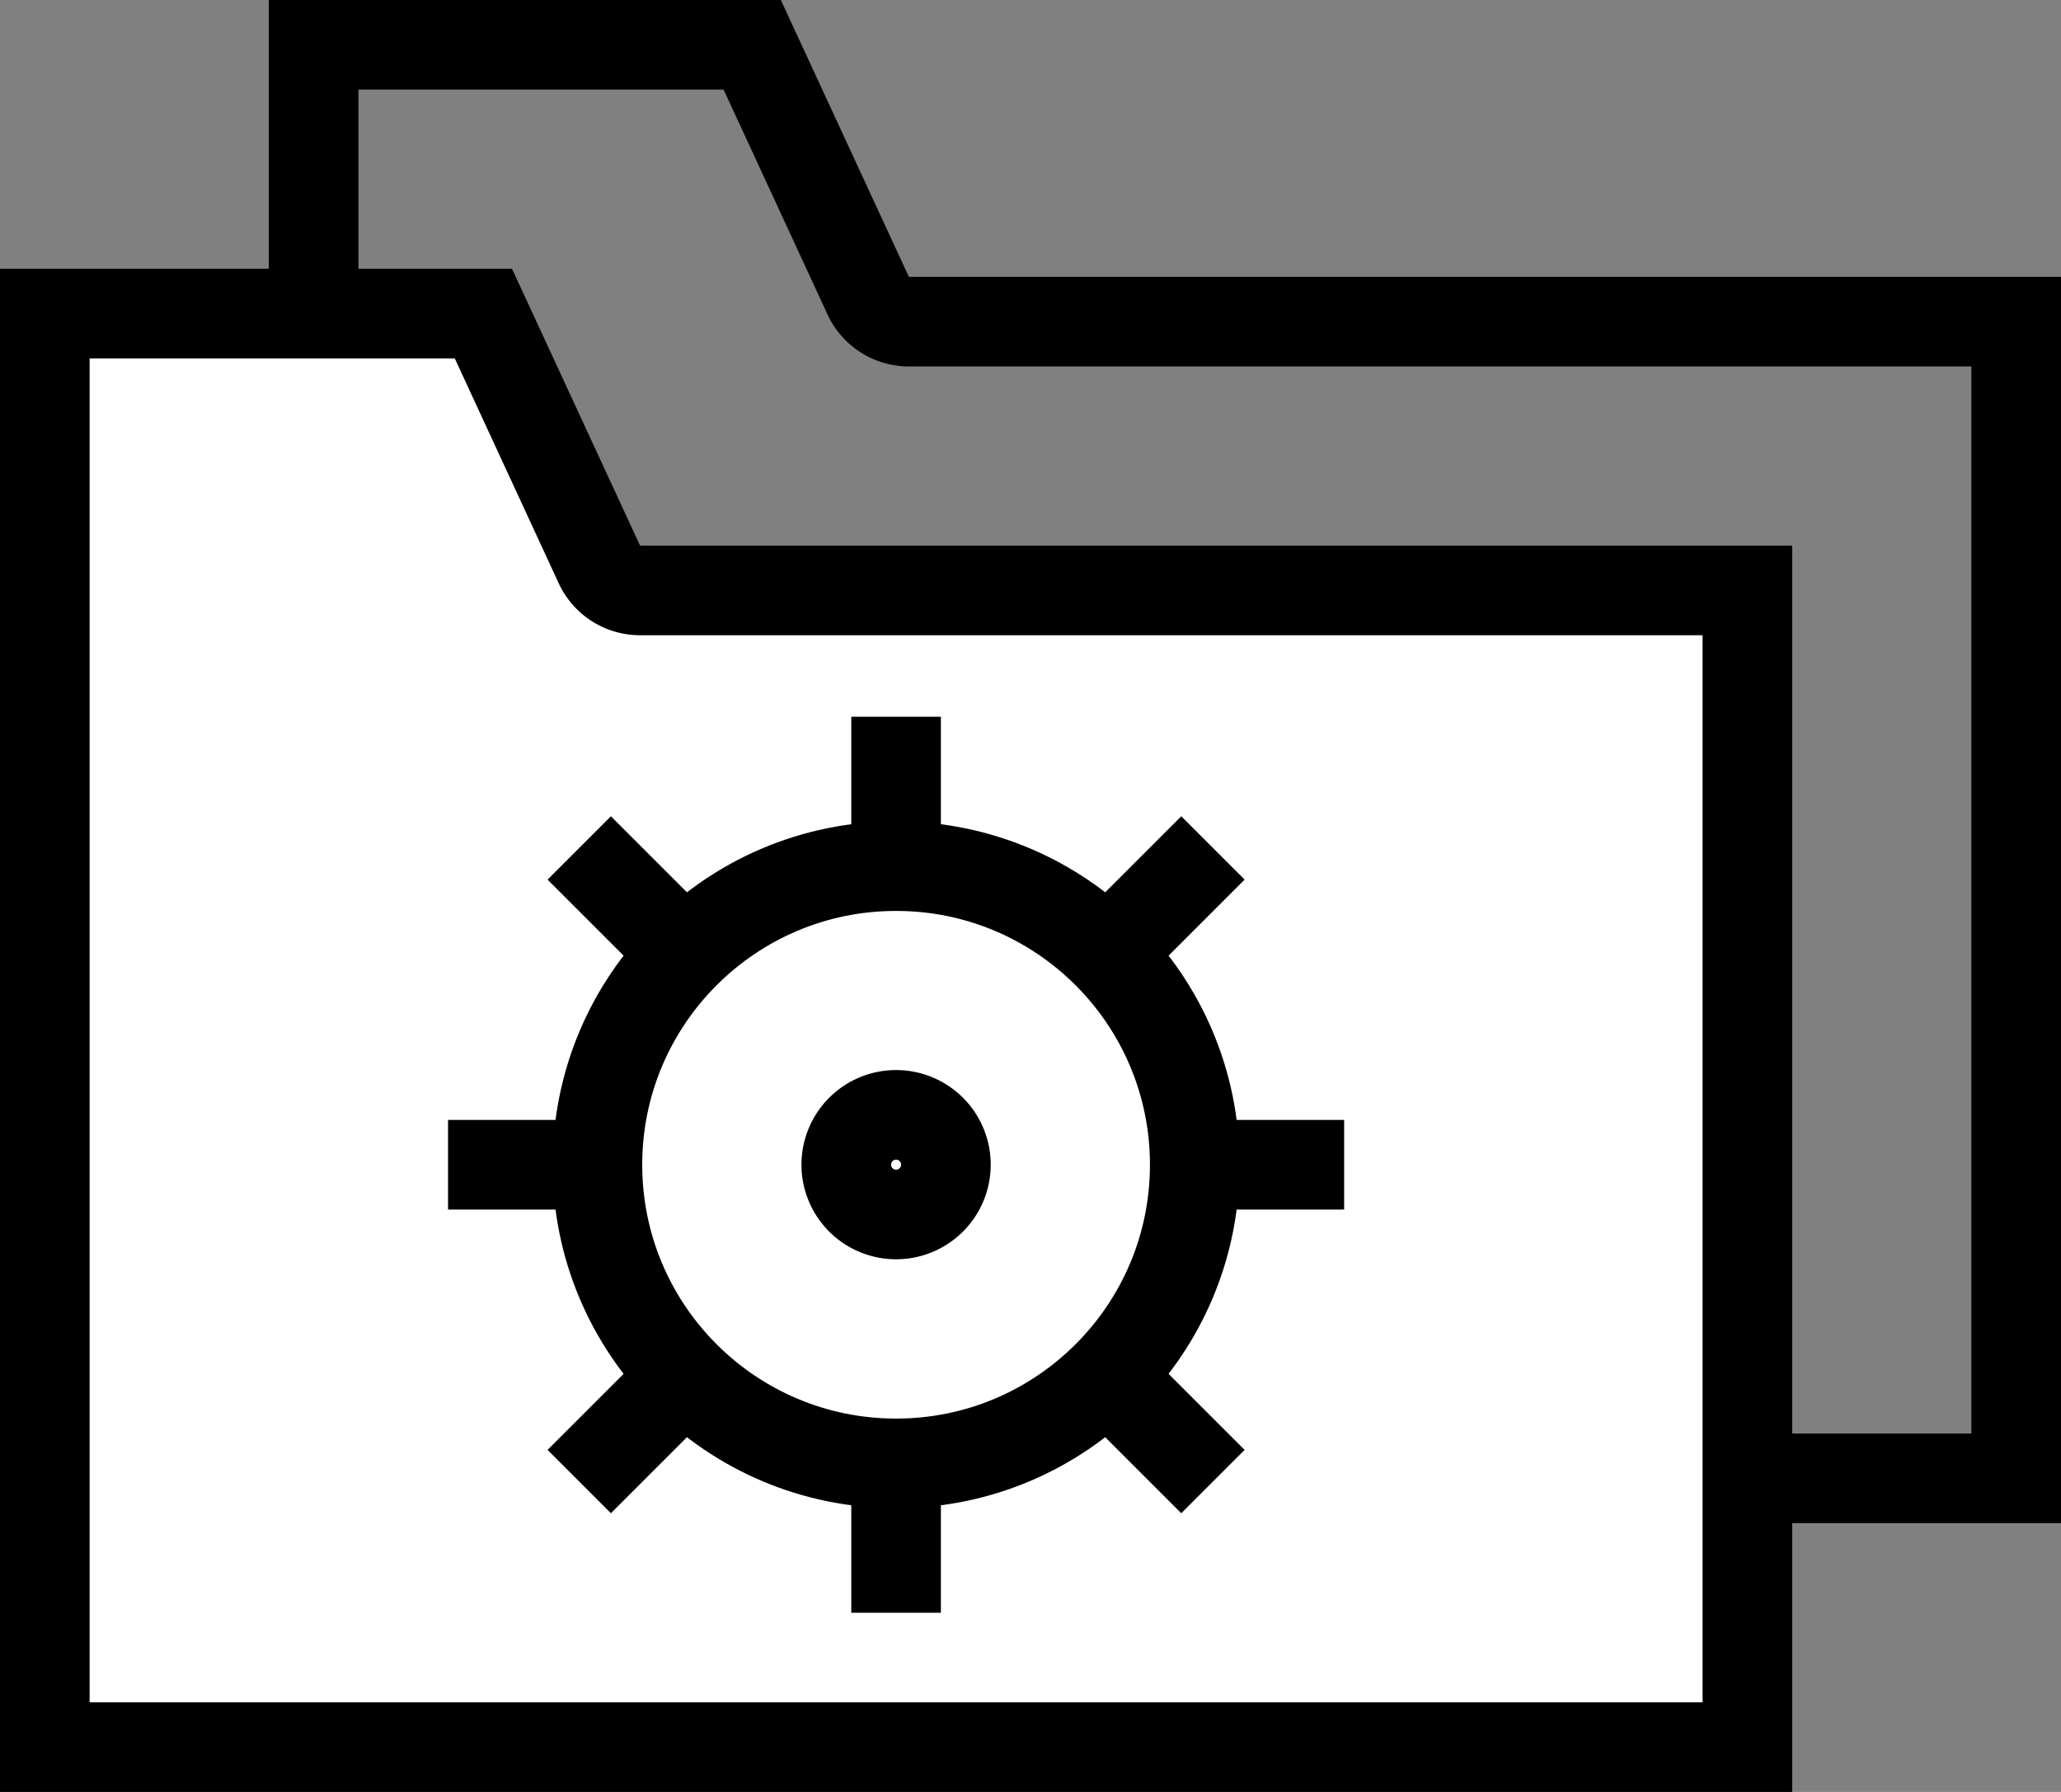
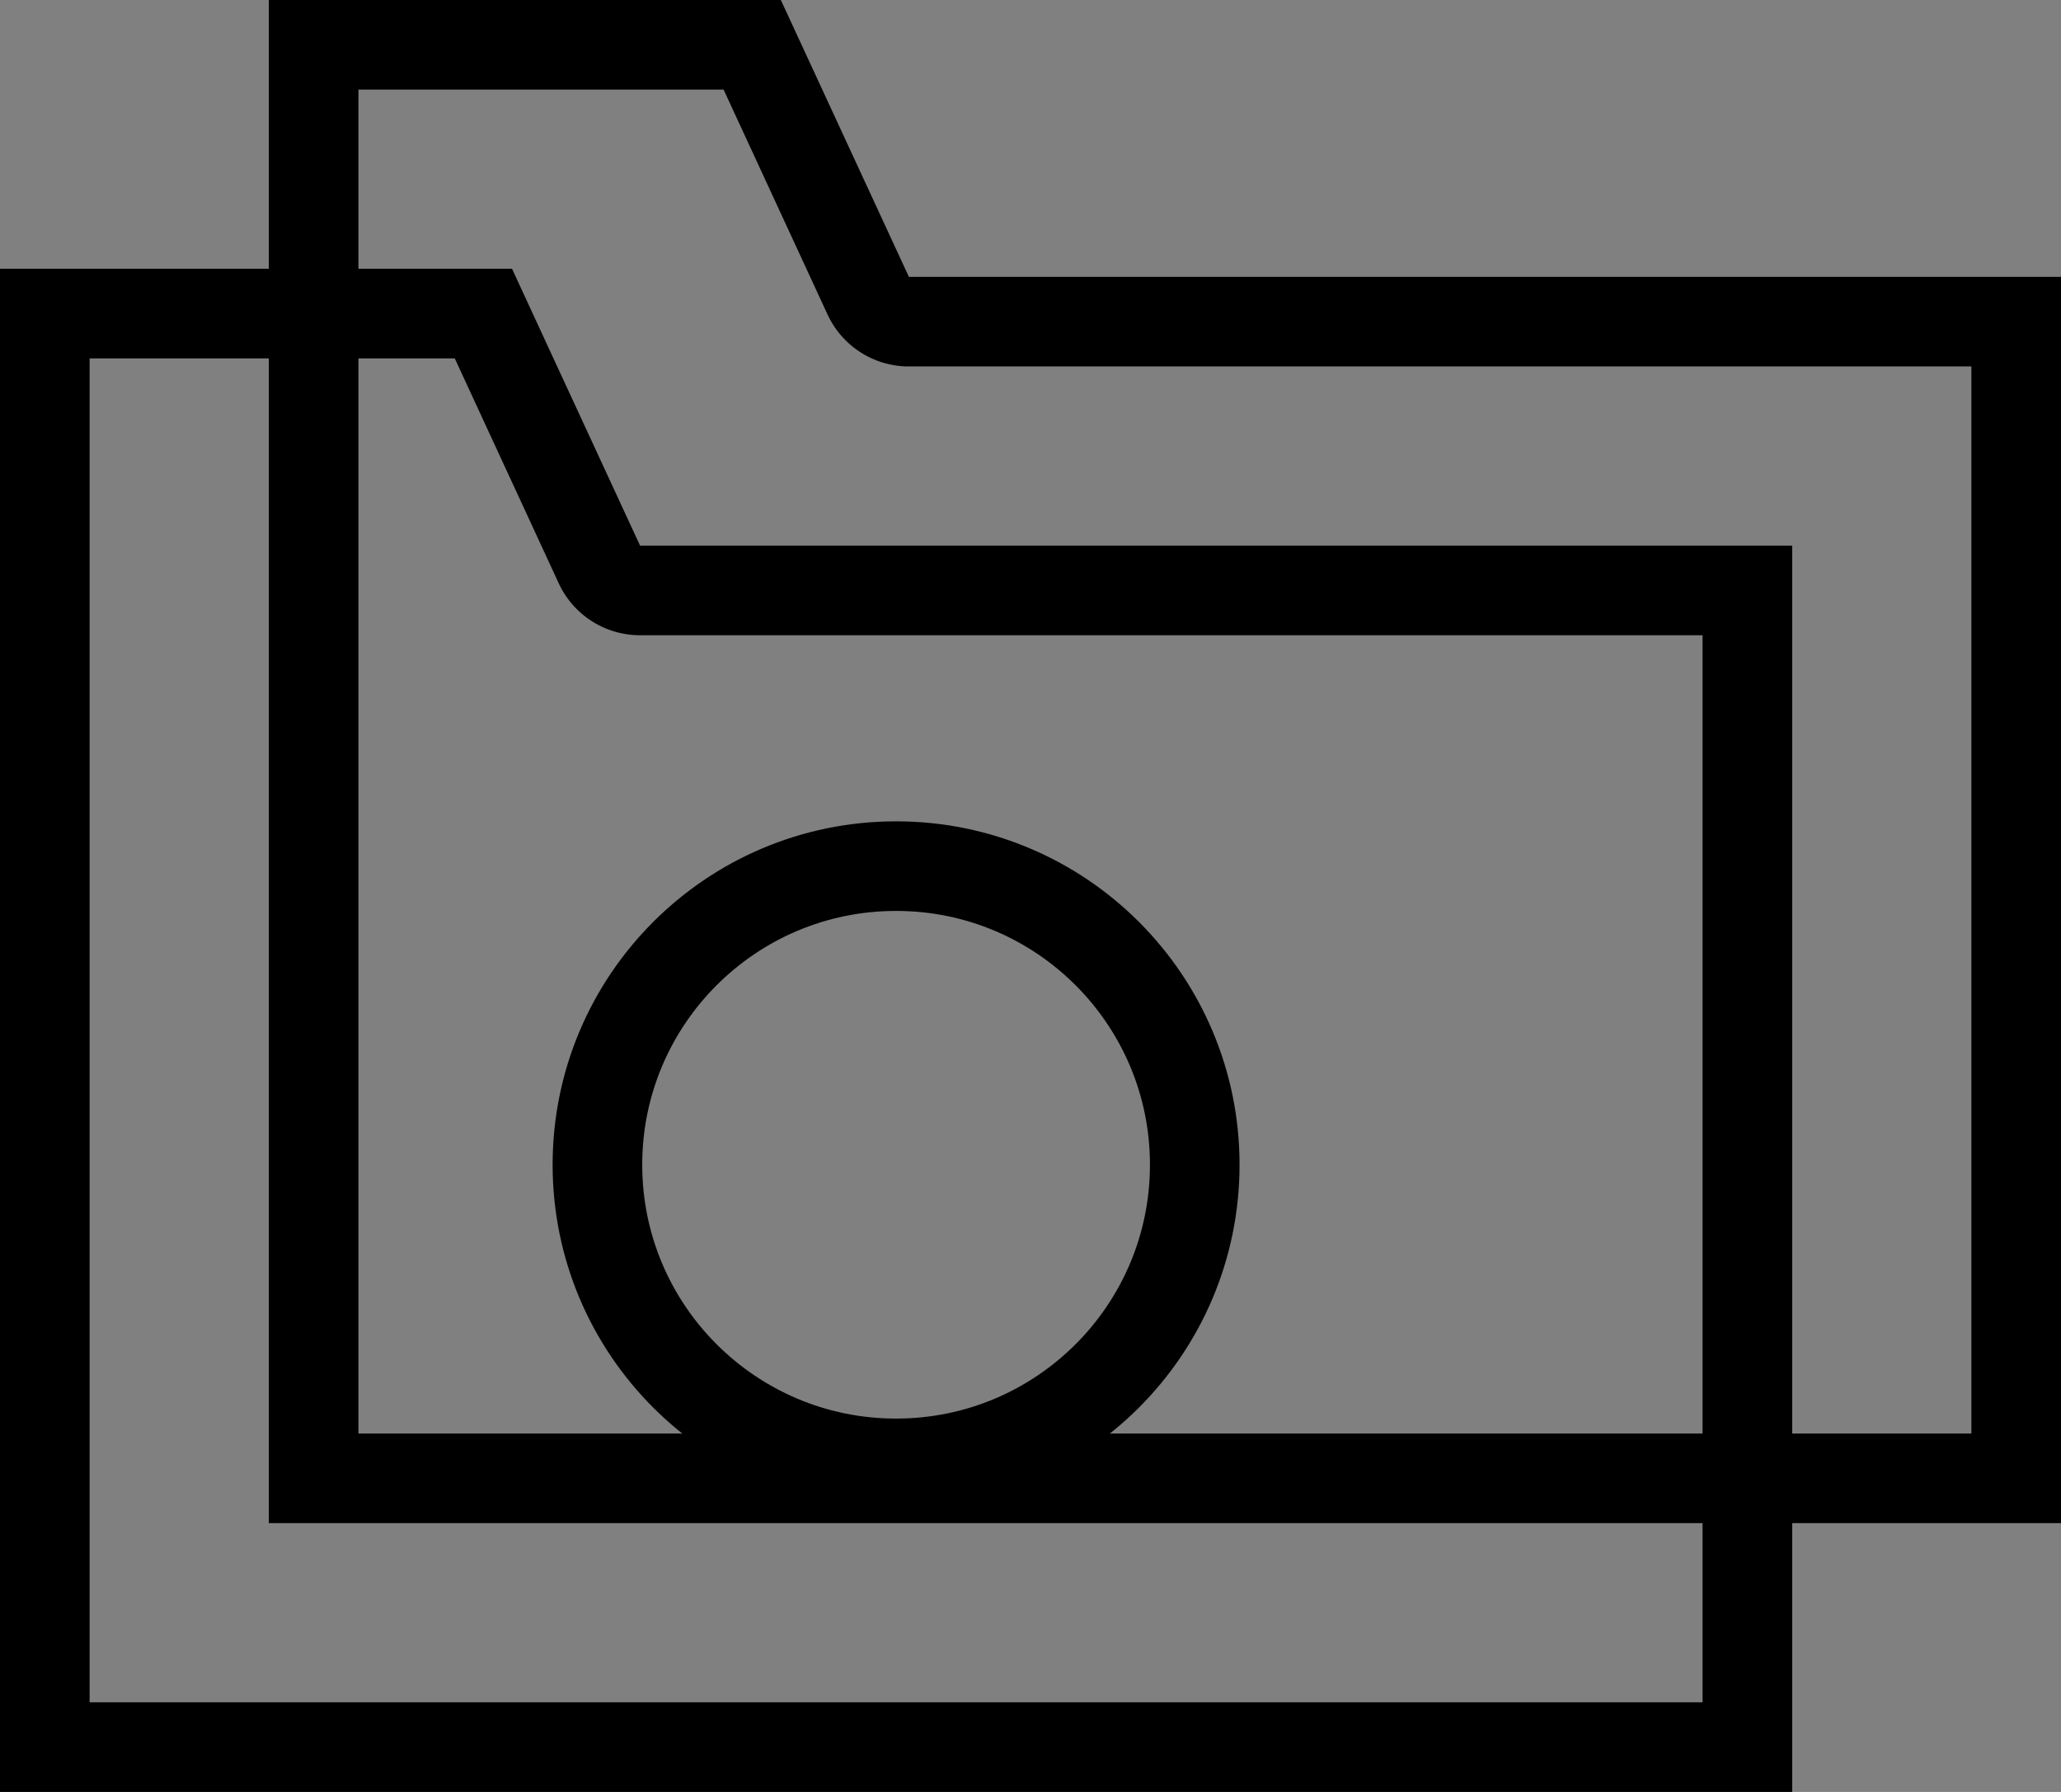
<svg xmlns="http://www.w3.org/2000/svg" viewBox="0 0 23 20">
  <rect x="0" y="0" width="23" height="20" fill="#808080" stroke="none" />
  <g stroke-linejoin="round">
    <g fill="none" stroke-linecap="round">
-       <path d="M23 3.09V17H3V0h5.714l1.428 3.09z" />
      <path d="M4 1v15h18V4.09H10.143a1 1 0 0 1-.908-.58L8.075 1zM3 0h5.714l1.429 3.09H23V17H3z" fill="currentColor" />
    </g>
    <g fill="#fff" stroke-linecap="round">
-       <path d="M19.5 19.5H.5v-16h4.895l1.294 2.8.134.29H19.5z" />
      <path d="M1 4v15h18V7.09H7.143a1 1 0 0 1-.908-.58L5.075 4zM0 3h5.714l1.429 3.09H20V20H0z" fill="currentColor" />
    </g>
    <g fill="none" stroke="currentColor">
-       <path d="M10 13.555a.556.556 0 1 1 .556-.556.556.556 0 0 1-.556.556z" />
      <circle cx="10" cy="13" r="3.333" />
-       <path d="M10 9.667V8m-2.357 2.643L6.464 9.464M6.667 13H5m2.643 2.357l-1.179 1.179M10 16.333V18m2.357-2.643l1.179 1.179M13.333 13H15m-2.643-2.357l1.179-1.179" />
    </g>
  </g>
</svg>